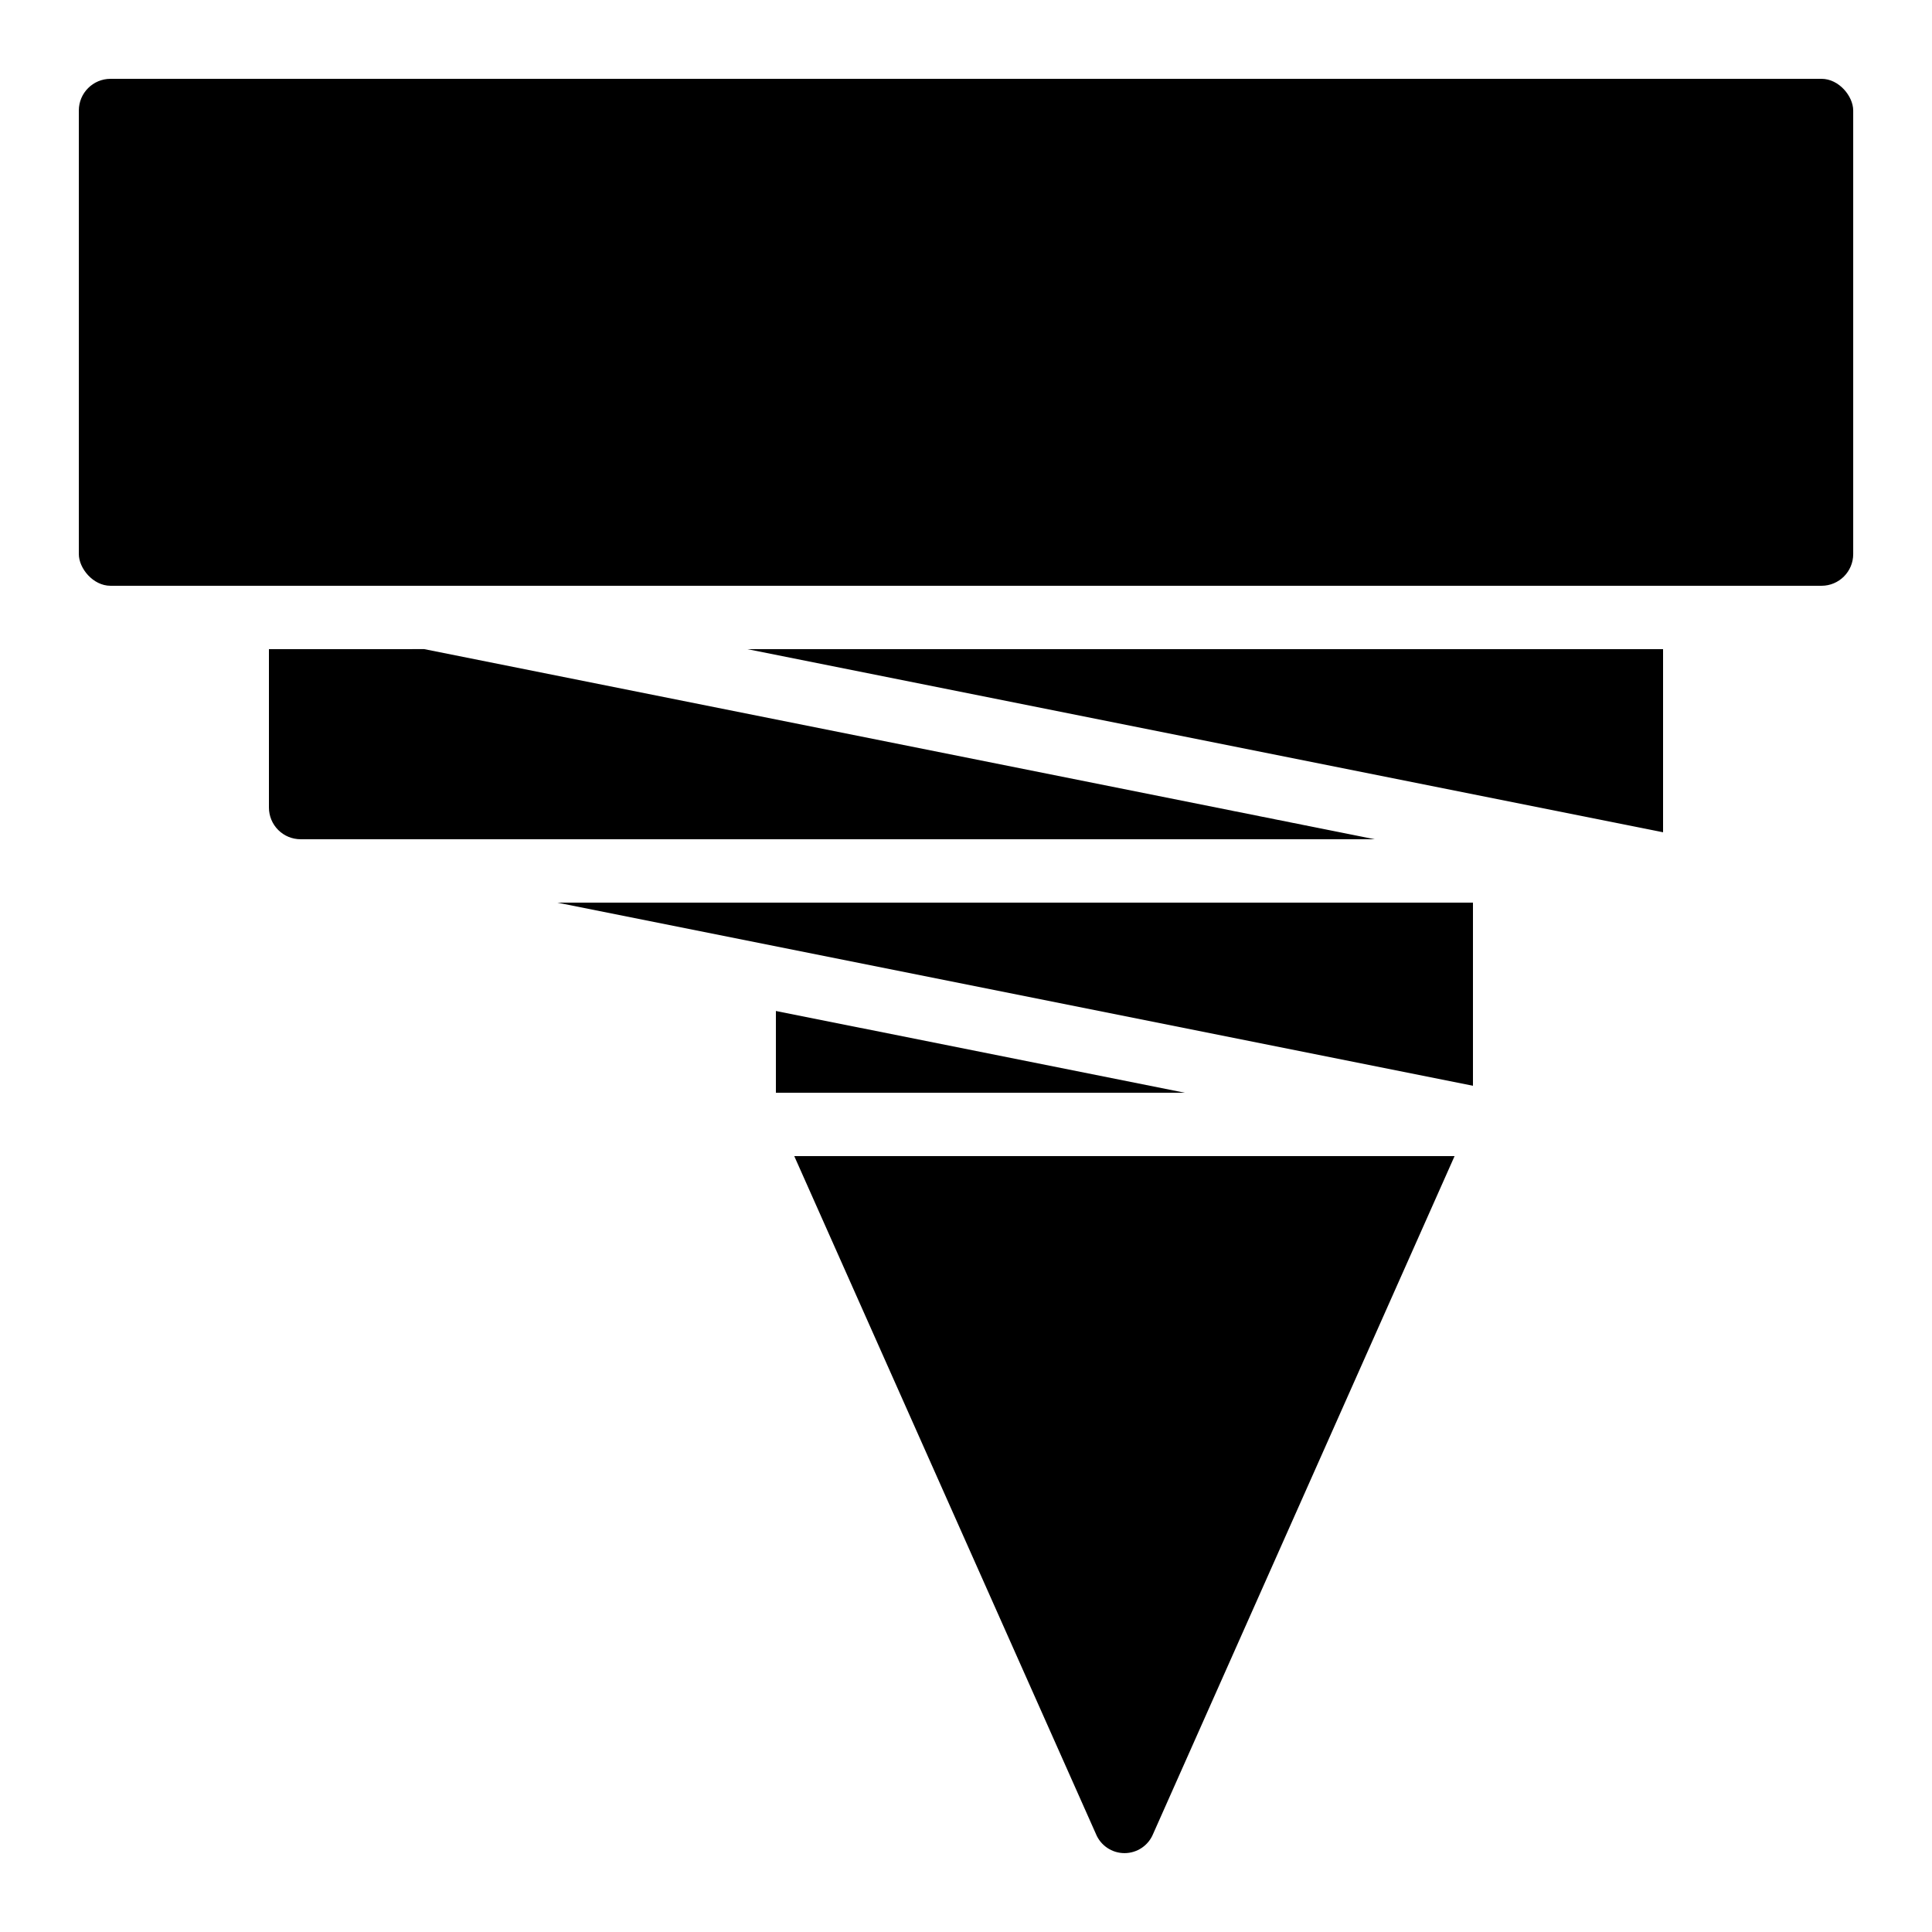
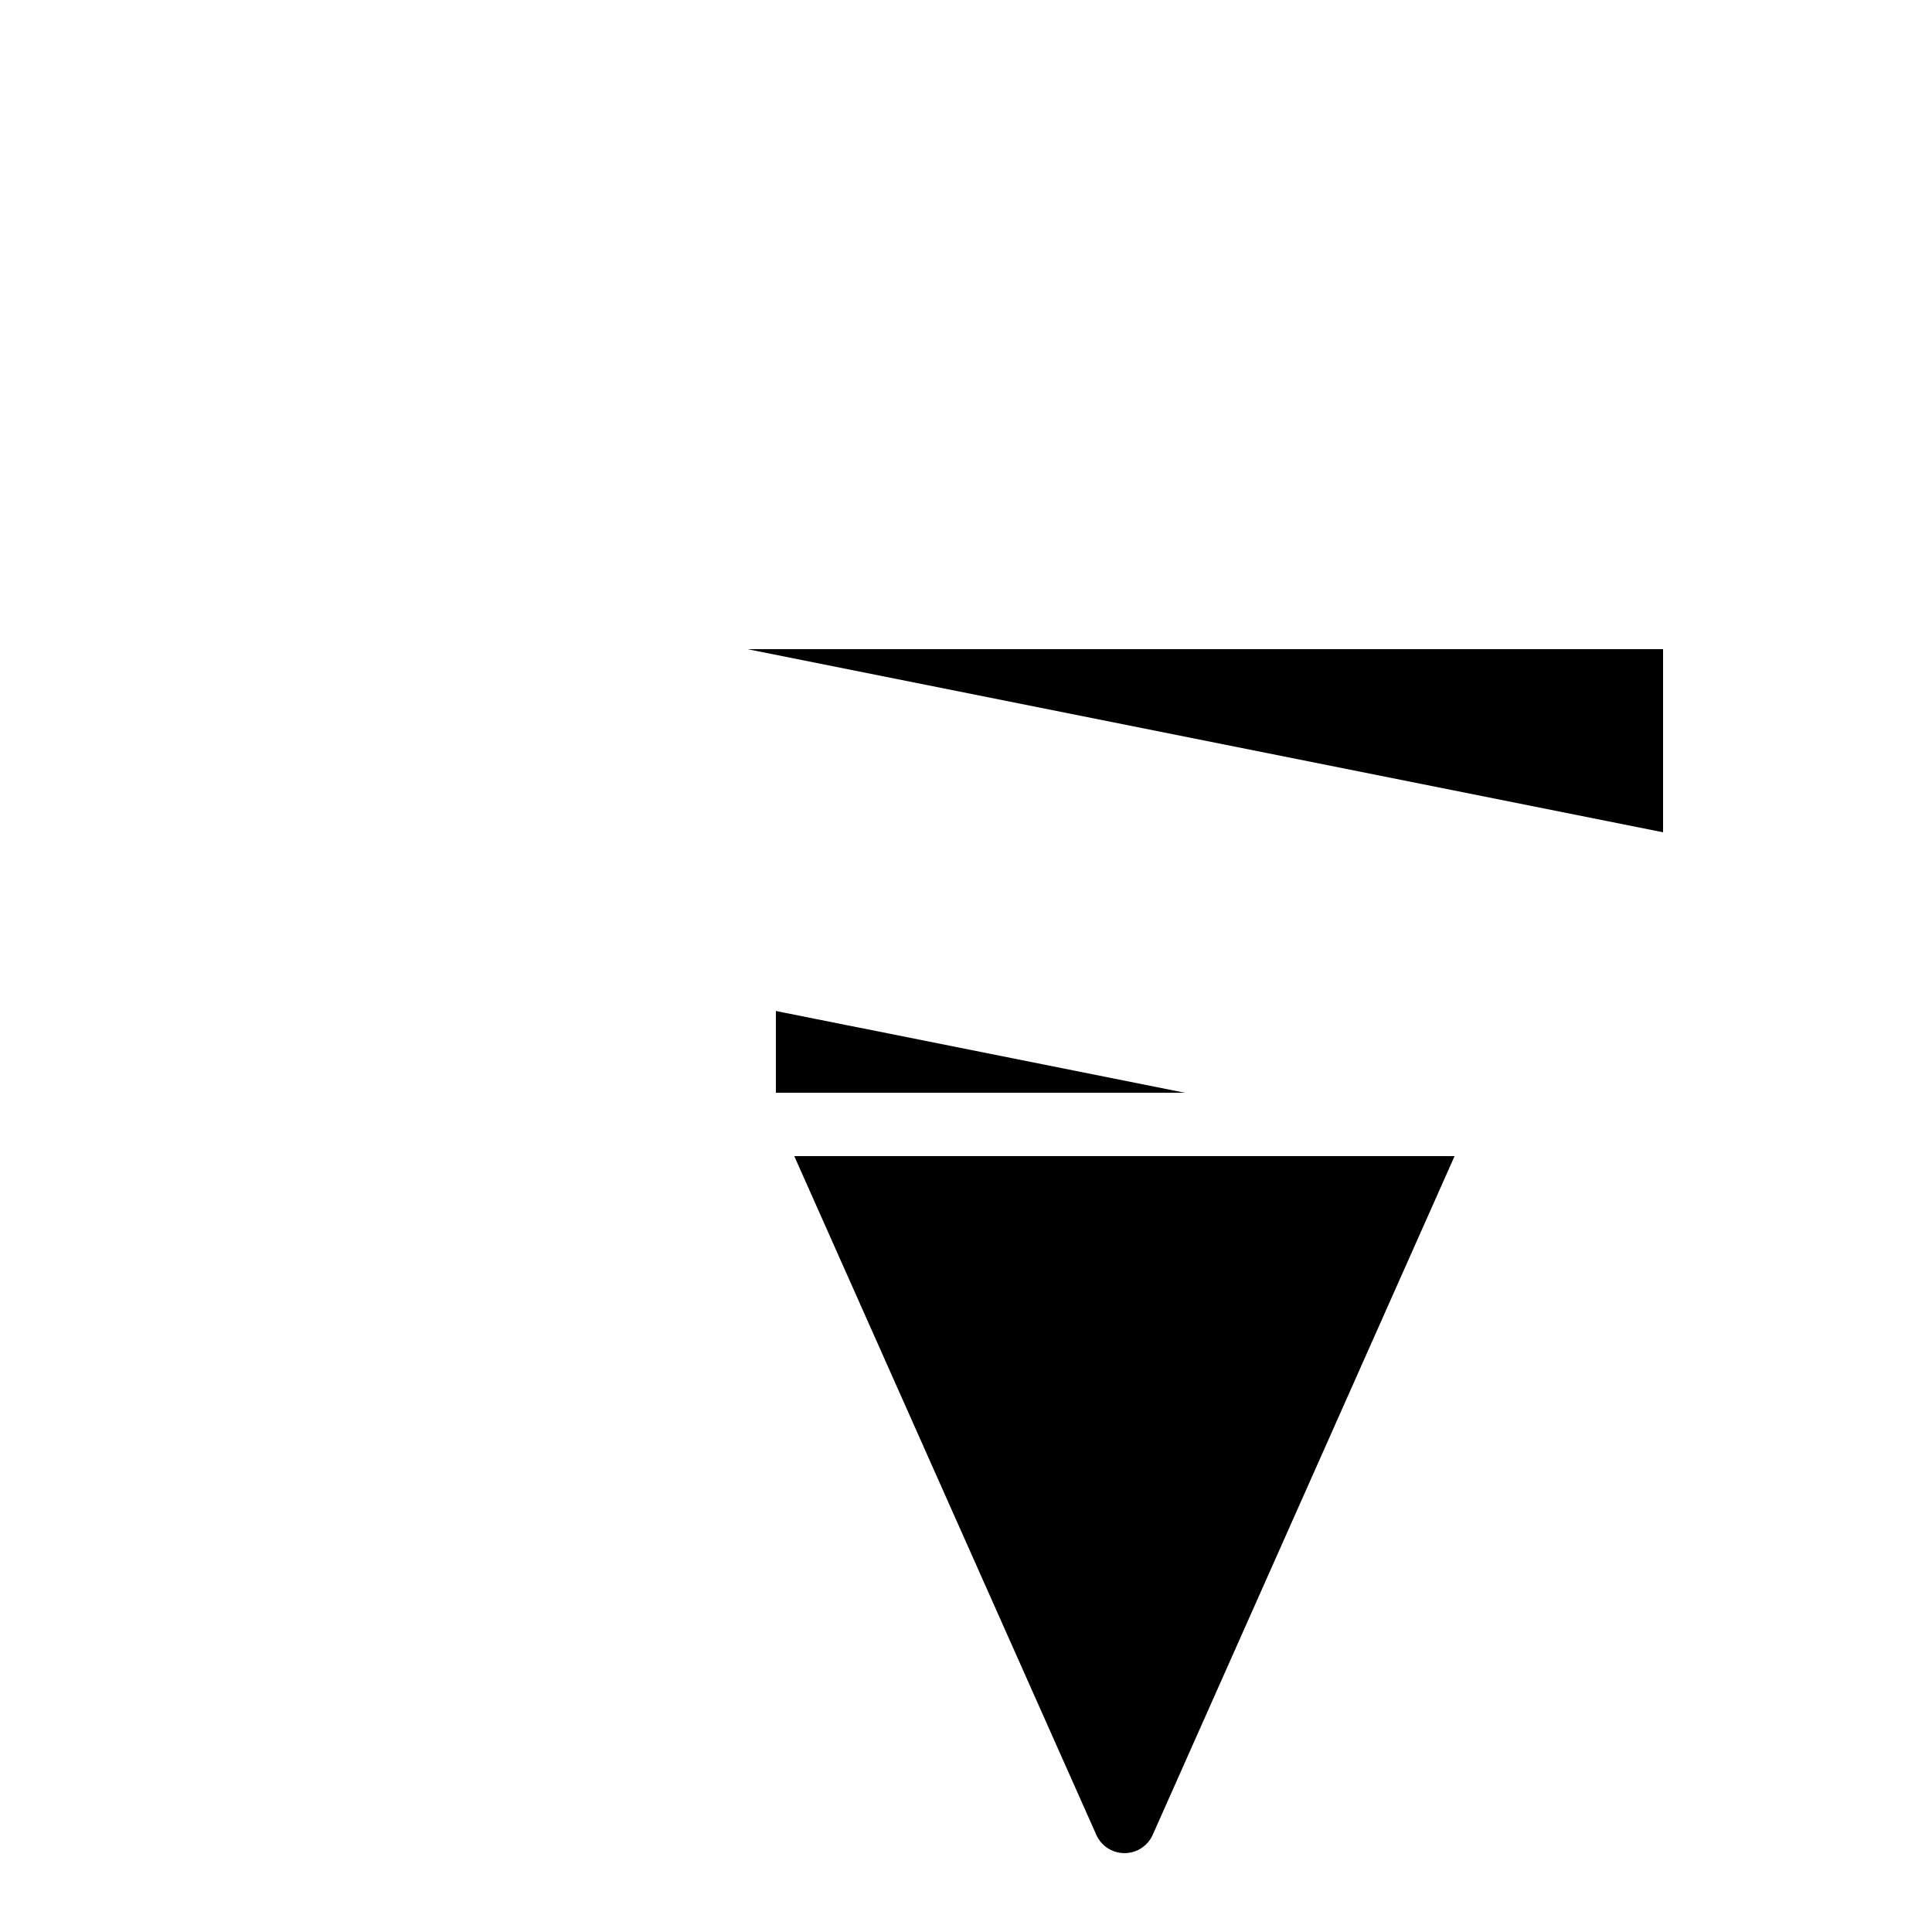
<svg xmlns="http://www.w3.org/2000/svg" fill="#000000" width="800px" height="800px" version="1.1" viewBox="144 144 512 512">
  <g>
-     <path d="m215.27 316.03v41.984c0 2.227 0.883 4.363 2.457 5.938 1.574 1.574 3.711 2.457 5.938 2.457h284.65l-251.91-50.383z" />
    <path d="m449.59 630 79.887-179.62h-174.99l79.938 179.62c1.254 3.082 4.254 5.098 7.582 5.098 3.328 0 6.328-2.016 7.582-5.098z" />
    <path d="m349.62 411.92v21.664h108.33z" />
-     <path d="m534.35 383.2h-242.68l242.68 48.535z" />
    <path d="m584.73 364.56v-48.531h-242.68z" />
-     <path d="m173.29 164.89h453.43c4.637 0 8.398 4.637 8.398 8.398v117.55c0 4.637-3.758 8.398-8.398 8.398h-453.43c-4.637 0-8.398-4.637-8.398-8.398v-117.55c0-4.637 3.758-8.398 8.398-8.398z" />
  </g>
</svg>